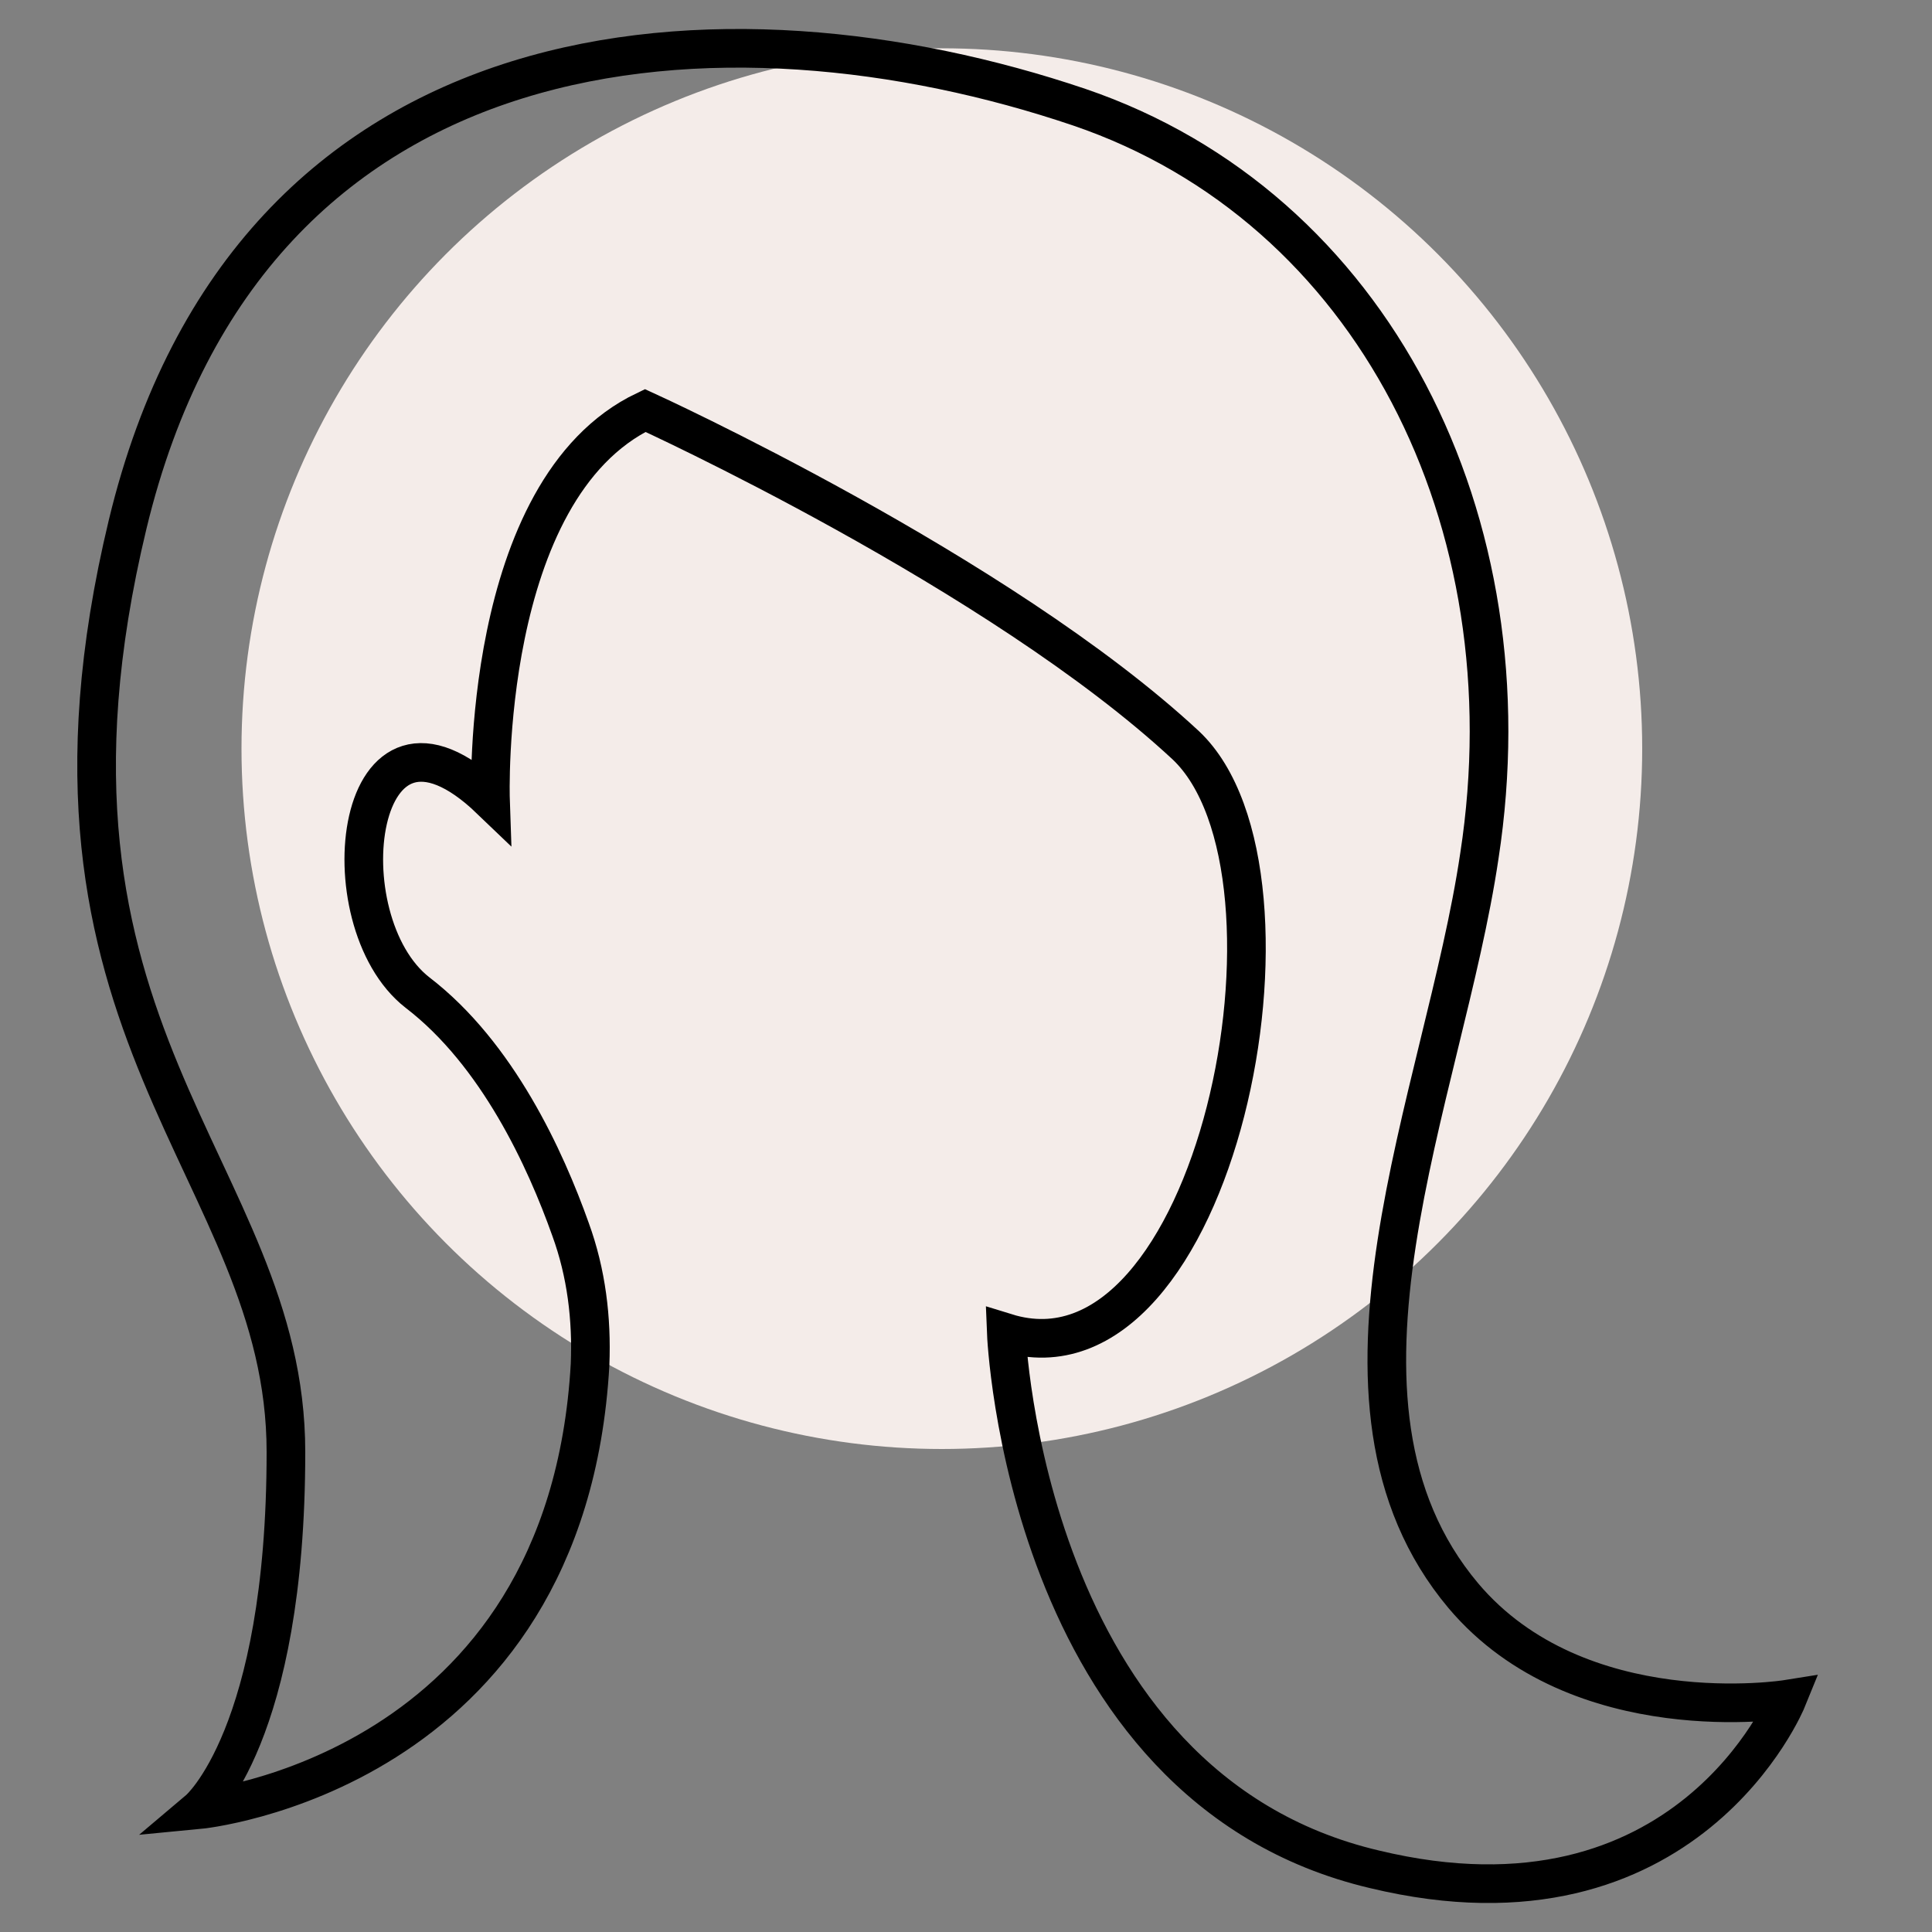
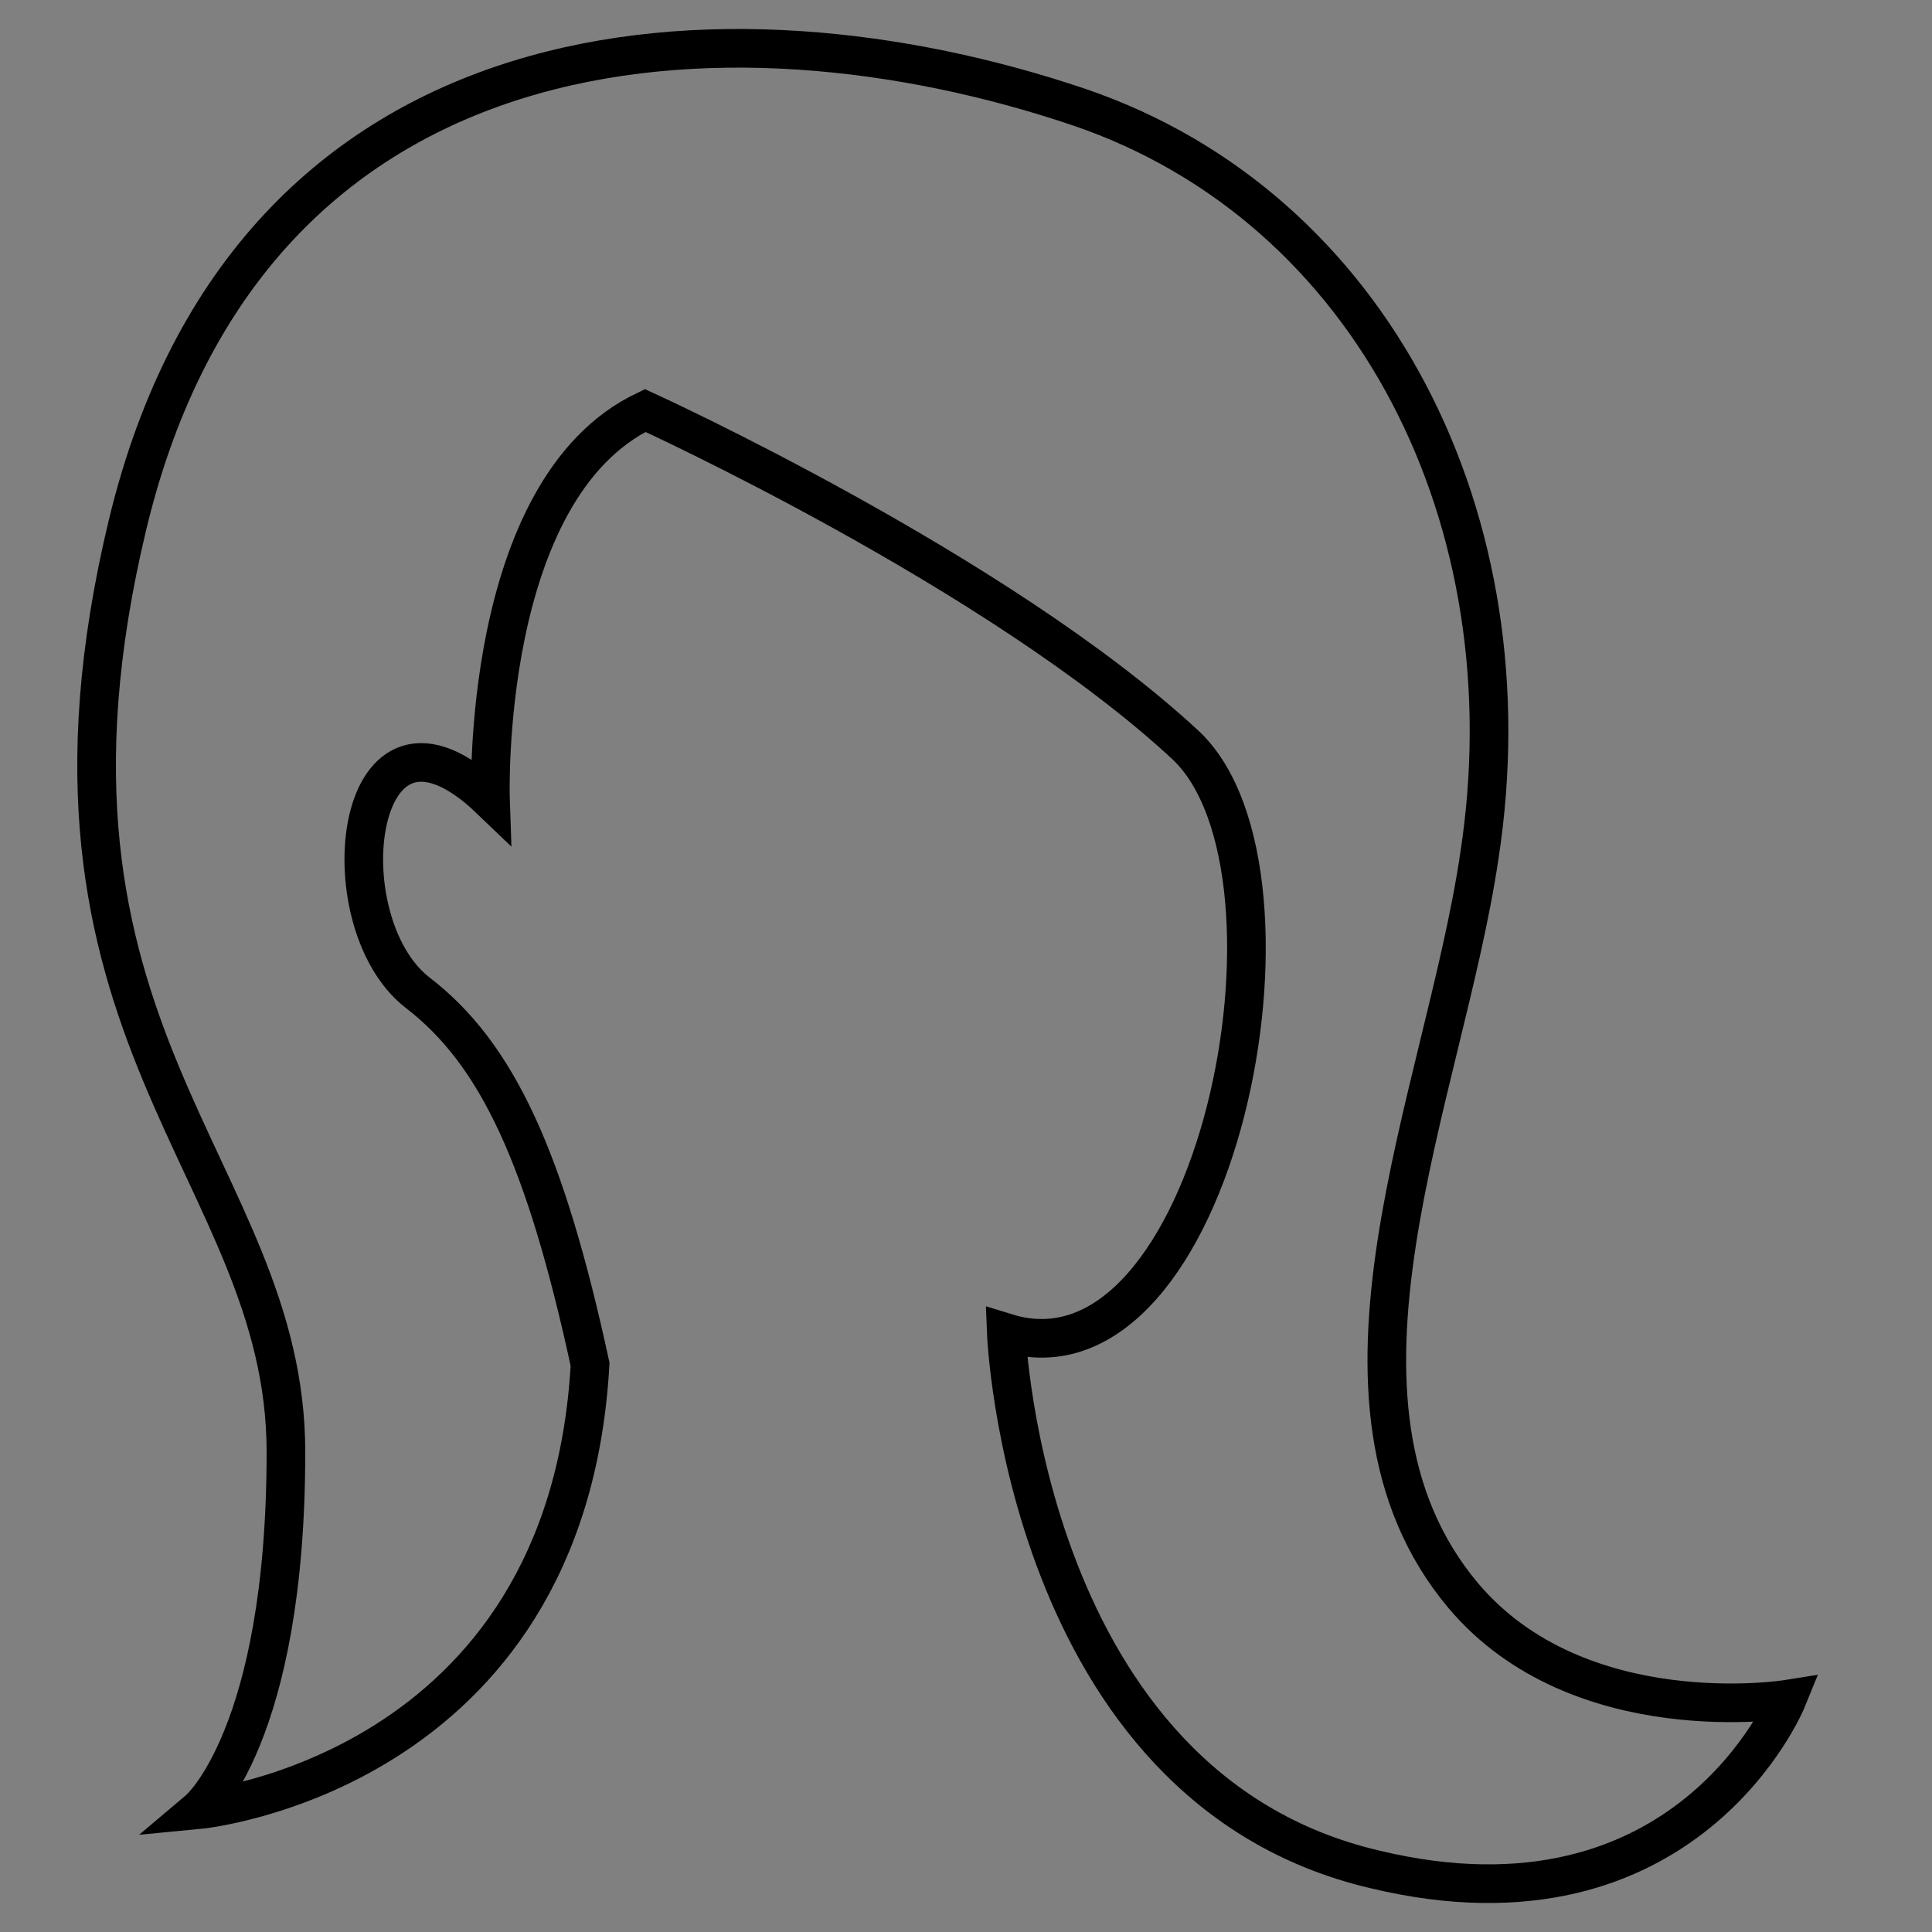
<svg xmlns="http://www.w3.org/2000/svg" width="40" height="40" viewBox="0 0 40 40" fill="none">
  <rect x="0" y="0" width="40" height="40" fill="#808080" stroke="none" />
-   <circle cx="19.5" cy="15.5" r="14.5" fill="#F4ECE9" />
-   <path d="M37 35.181C37 35.181 32.691 35.871 30.298 33.039C26.91 29.01 29.893 22.693 30.629 17.72C31.697 10.786 28.42 4.288 22.344 2.219C15.052 -0.249 5.183 0.295 2.642 10.859C0.101 21.423 5.92 24.181 5.92 30.062C5.92 35.943 4.115 37.468 4.115 37.468C4.115 37.468 11.738 36.742 12.217 28.247C12.254 27.303 12.143 26.36 11.812 25.452C11.296 24 10.302 21.822 8.645 20.551C6.73 19.063 7.319 13.836 10.155 16.558C10.155 16.558 9.934 10.133 13.358 8.499C13.358 8.499 20.686 11.839 24.553 15.433C27.352 18.083 25.179 28.937 20.834 27.594C20.834 27.594 21.202 36.996 28.457 38.702C34.938 40.263 37 35.181 37 35.181Z" stroke="black" stroke-width="0.8" stroke-miterlimit="10" />
+   <path d="M37 35.181C37 35.181 32.691 35.871 30.298 33.039C26.91 29.01 29.893 22.693 30.629 17.72C31.697 10.786 28.42 4.288 22.344 2.219C15.052 -0.249 5.183 0.295 2.642 10.859C0.101 21.423 5.92 24.181 5.92 30.062C5.92 35.943 4.115 37.468 4.115 37.468C4.115 37.468 11.738 36.742 12.217 28.247C11.296 24 10.302 21.822 8.645 20.551C6.73 19.063 7.319 13.836 10.155 16.558C10.155 16.558 9.934 10.133 13.358 8.499C13.358 8.499 20.686 11.839 24.553 15.433C27.352 18.083 25.179 28.937 20.834 27.594C20.834 27.594 21.202 36.996 28.457 38.702C34.938 40.263 37 35.181 37 35.181Z" stroke="black" stroke-width="0.8" stroke-miterlimit="10" />
</svg>